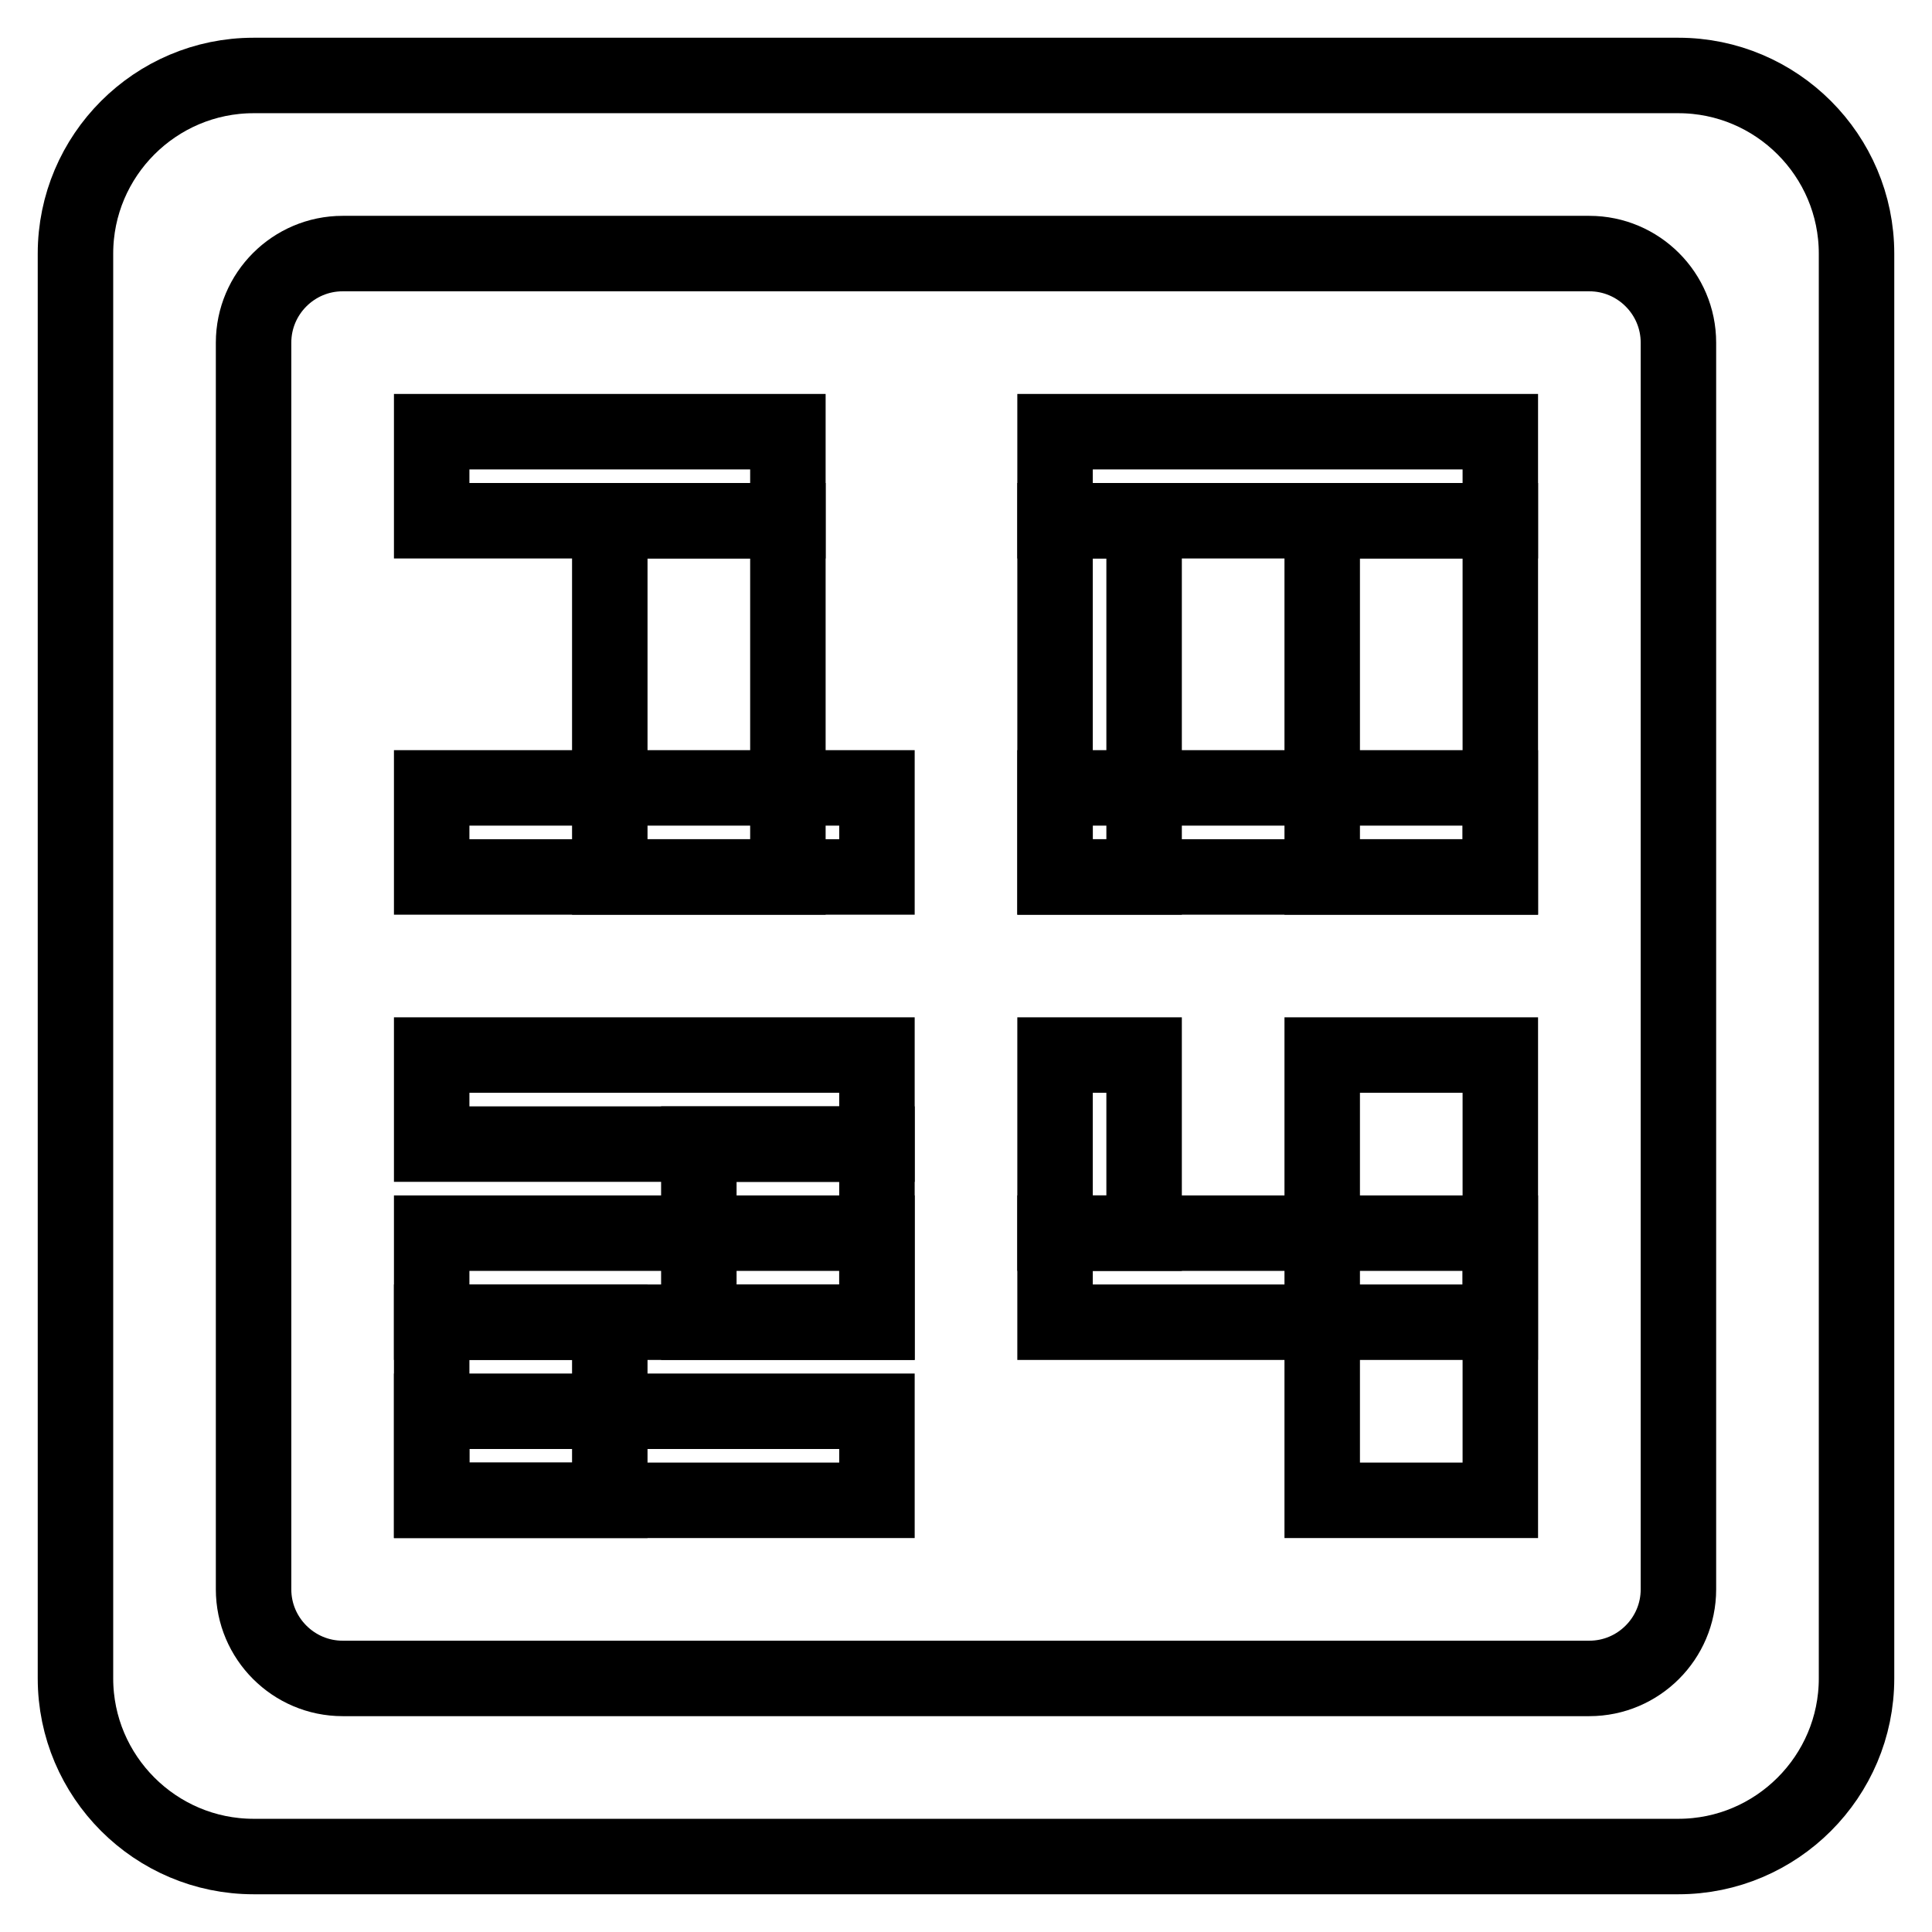
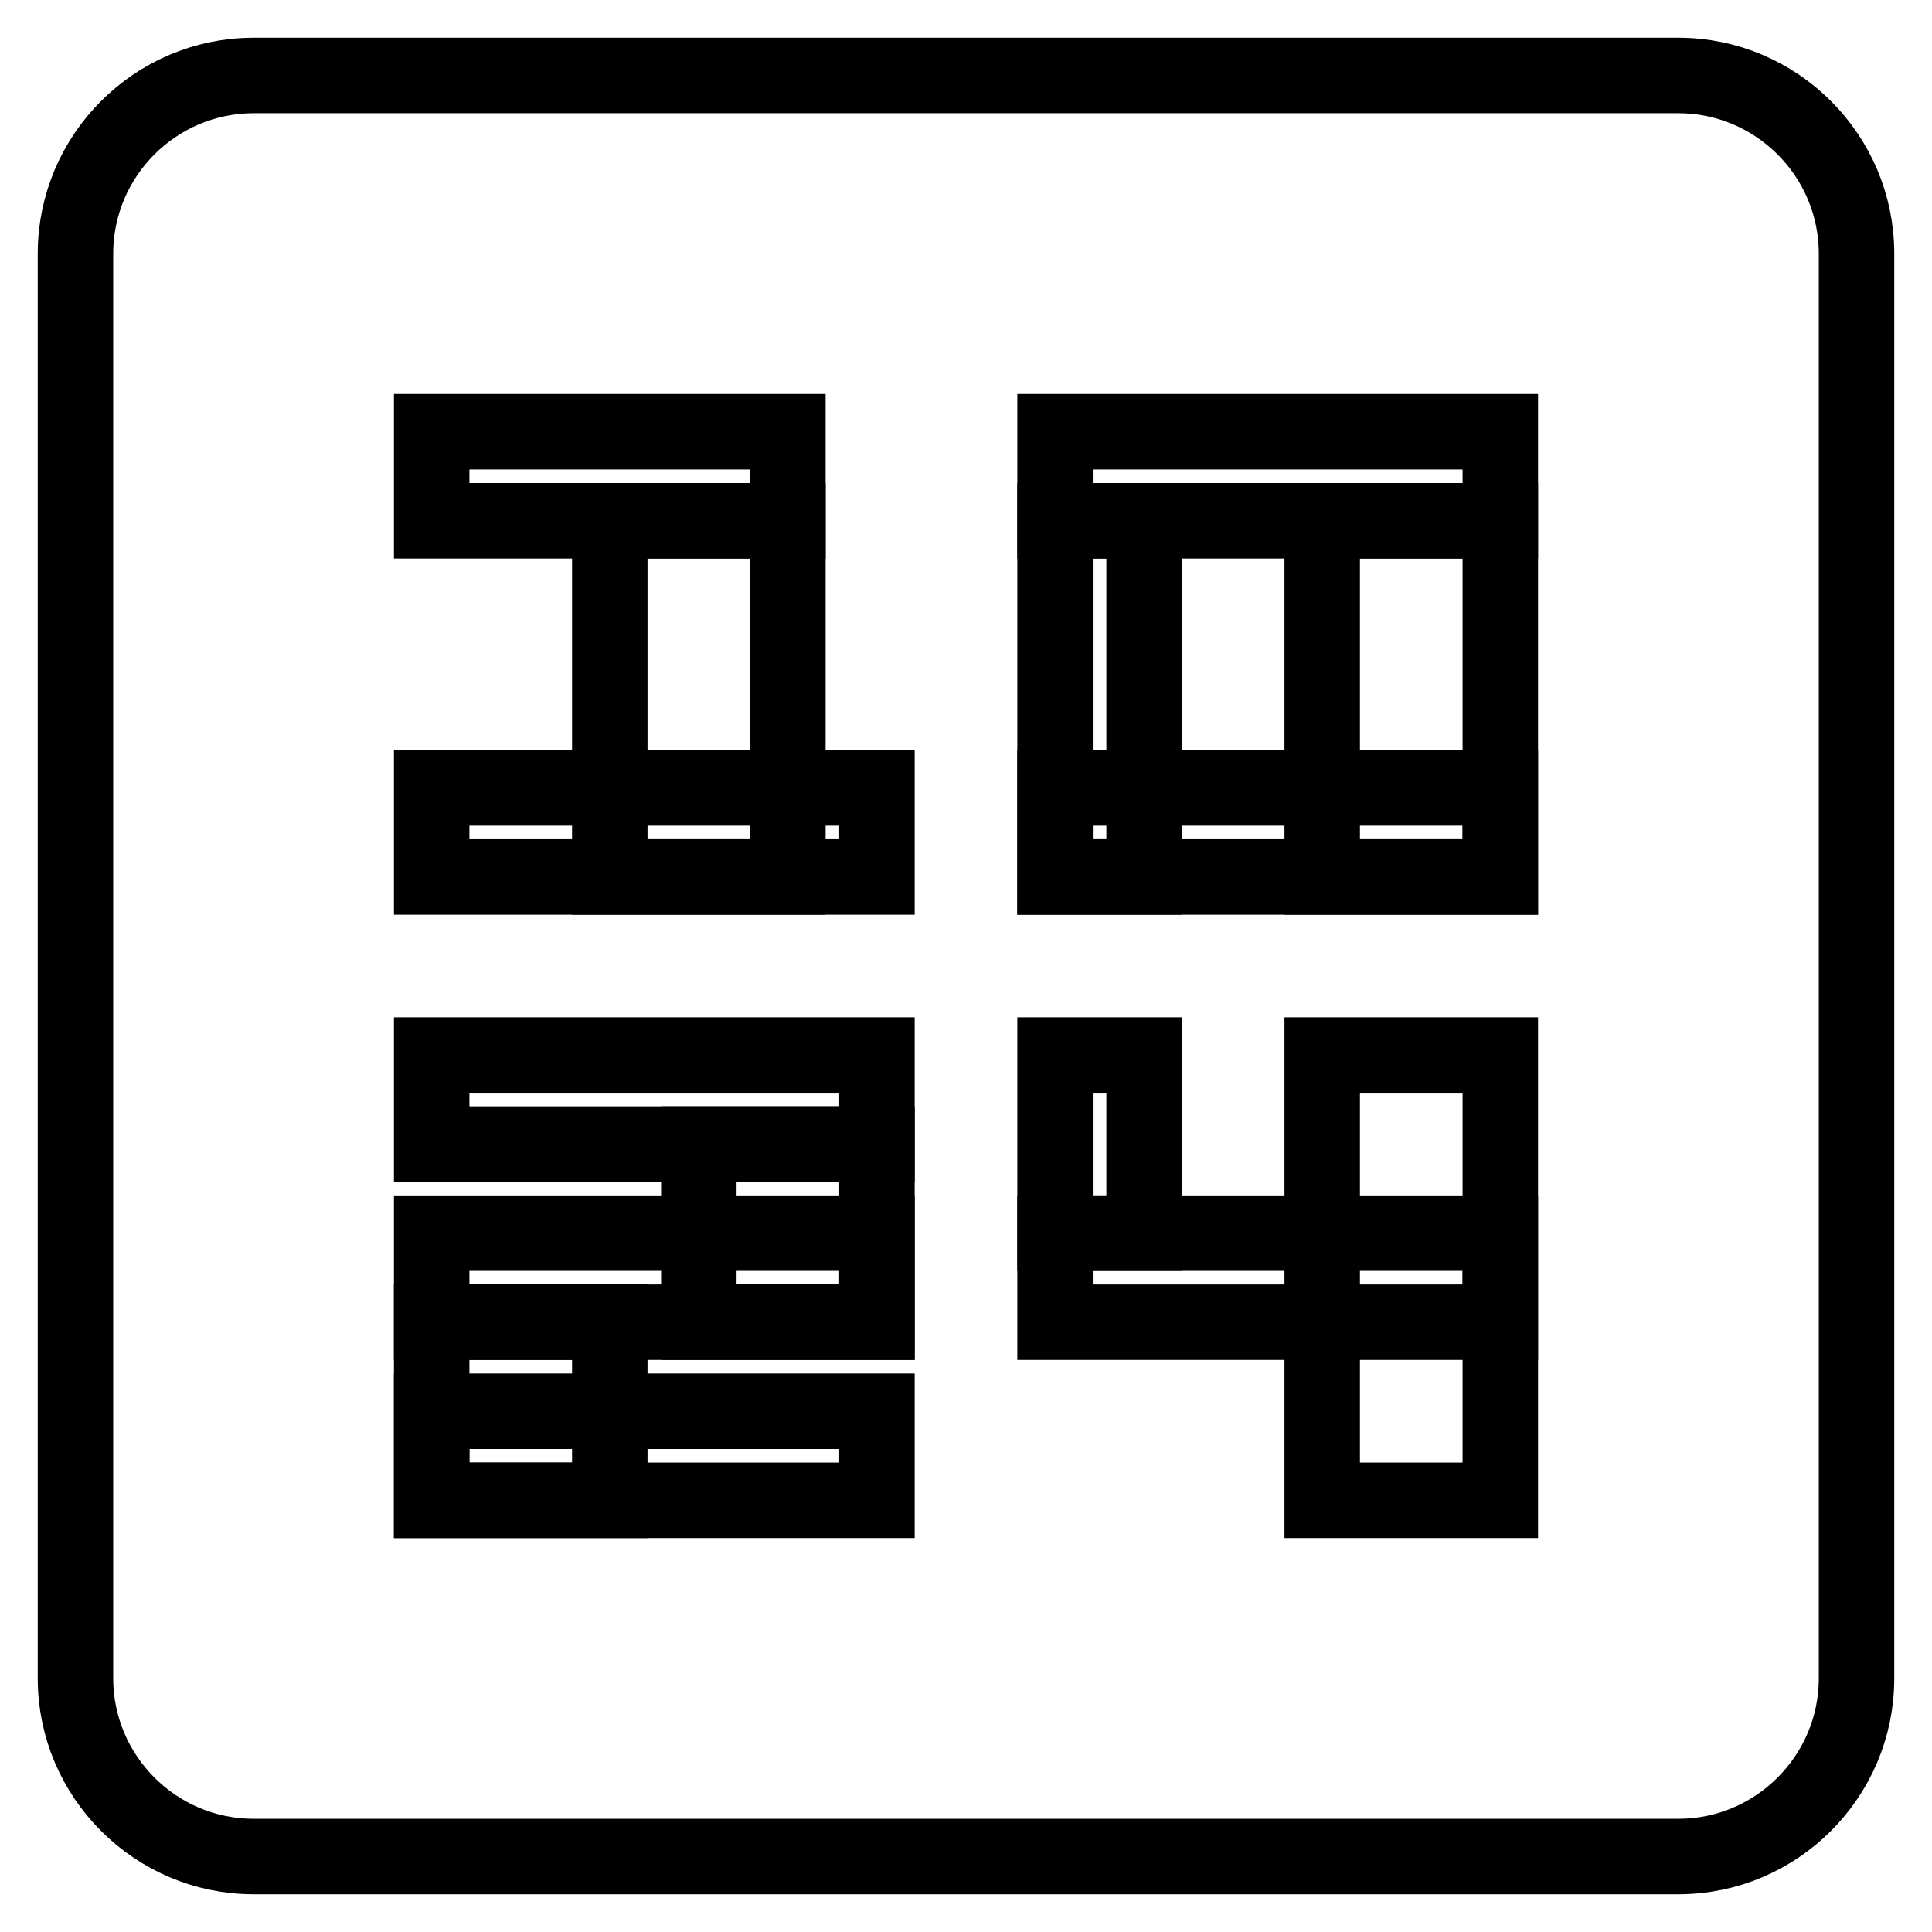
<svg xmlns="http://www.w3.org/2000/svg" version="1.1" x="0px" y="0px" viewBox="0 0 256 256" enable-background="new 0 0 256 256" xml:space="preserve">
  <g>
    <g>
      <path stroke-width="10" fill-opacity="0" stroke="#000000" d="M33.6,10h188.8c13,0,23.6,10.6,23.6,23.6v188.8c0,13-10.6,23.6-23.6,23.6H33.6c-13,0-23.6-10.6-23.6-23.6V33.6C10,20.6,20.6,10,33.6,10z" />
-       <path stroke-width="10" fill-opacity="0" stroke="#000000" d="M45.4,33.6h165.2c6.5,0,11.8,5.3,11.8,11.8v165.2c0,6.5-5.3,11.8-11.8,11.8H45.4c-6.5,0-11.8-5.3-11.8-11.8V45.4C33.6,38.9,38.9,33.6,45.4,33.6z" />
      <path stroke-width="10" fill-opacity="0" stroke="#000000" d="M57.2,57.2h47.2V69H57.2V57.2z" />
      <path stroke-width="10" fill-opacity="0" stroke="#000000" d="M57.2,104.4h59v11.8h-59V104.4z" />
      <path stroke-width="10" fill-opacity="0" stroke="#000000" d="M139.8,104.4h59v11.8h-59V104.4z" />
      <path stroke-width="10" fill-opacity="0" stroke="#000000" d="M139.8,57.2h59V69h-59V57.2z" />
      <path stroke-width="10" fill-opacity="0" stroke="#000000" d="M80.8,69h23.6v47.2H80.8V69z" />
      <path stroke-width="10" fill-opacity="0" stroke="#000000" d="M175.2,69h23.6v47.2h-23.6V69z" />
      <path stroke-width="10" fill-opacity="0" stroke="#000000" d="M139.8,69h11.8v47.2h-11.8V69z" />
      <path stroke-width="10" fill-opacity="0" stroke="#000000" d="M57.2,139.8h59v11.8h-59V139.8z" />
      <path stroke-width="10" fill-opacity="0" stroke="#000000" d="M92.6,151.6h23.6v23.6H92.6V151.6z" />
      <path stroke-width="10" fill-opacity="0" stroke="#000000" d="M57.2,163.4h59v11.8h-59V163.4z" />
      <path stroke-width="10" fill-opacity="0" stroke="#000000" d="M139.8,139.8h11.8v23.6h-11.8V139.8z" />
      <path stroke-width="10" fill-opacity="0" stroke="#000000" d="M139.8,163.4h59v11.8h-59V163.4z" />
      <path stroke-width="10" fill-opacity="0" stroke="#000000" d="M57.2,175.2h23.6v23.6H57.2V175.2z" />
      <path stroke-width="10" fill-opacity="0" stroke="#000000" d="M175.2,139.8h23.6v59h-23.6V139.8z" />
      <path stroke-width="10" fill-opacity="0" stroke="#000000" d="M57.2,187h59v11.8h-59V187z" />
    </g>
  </g>
</svg>